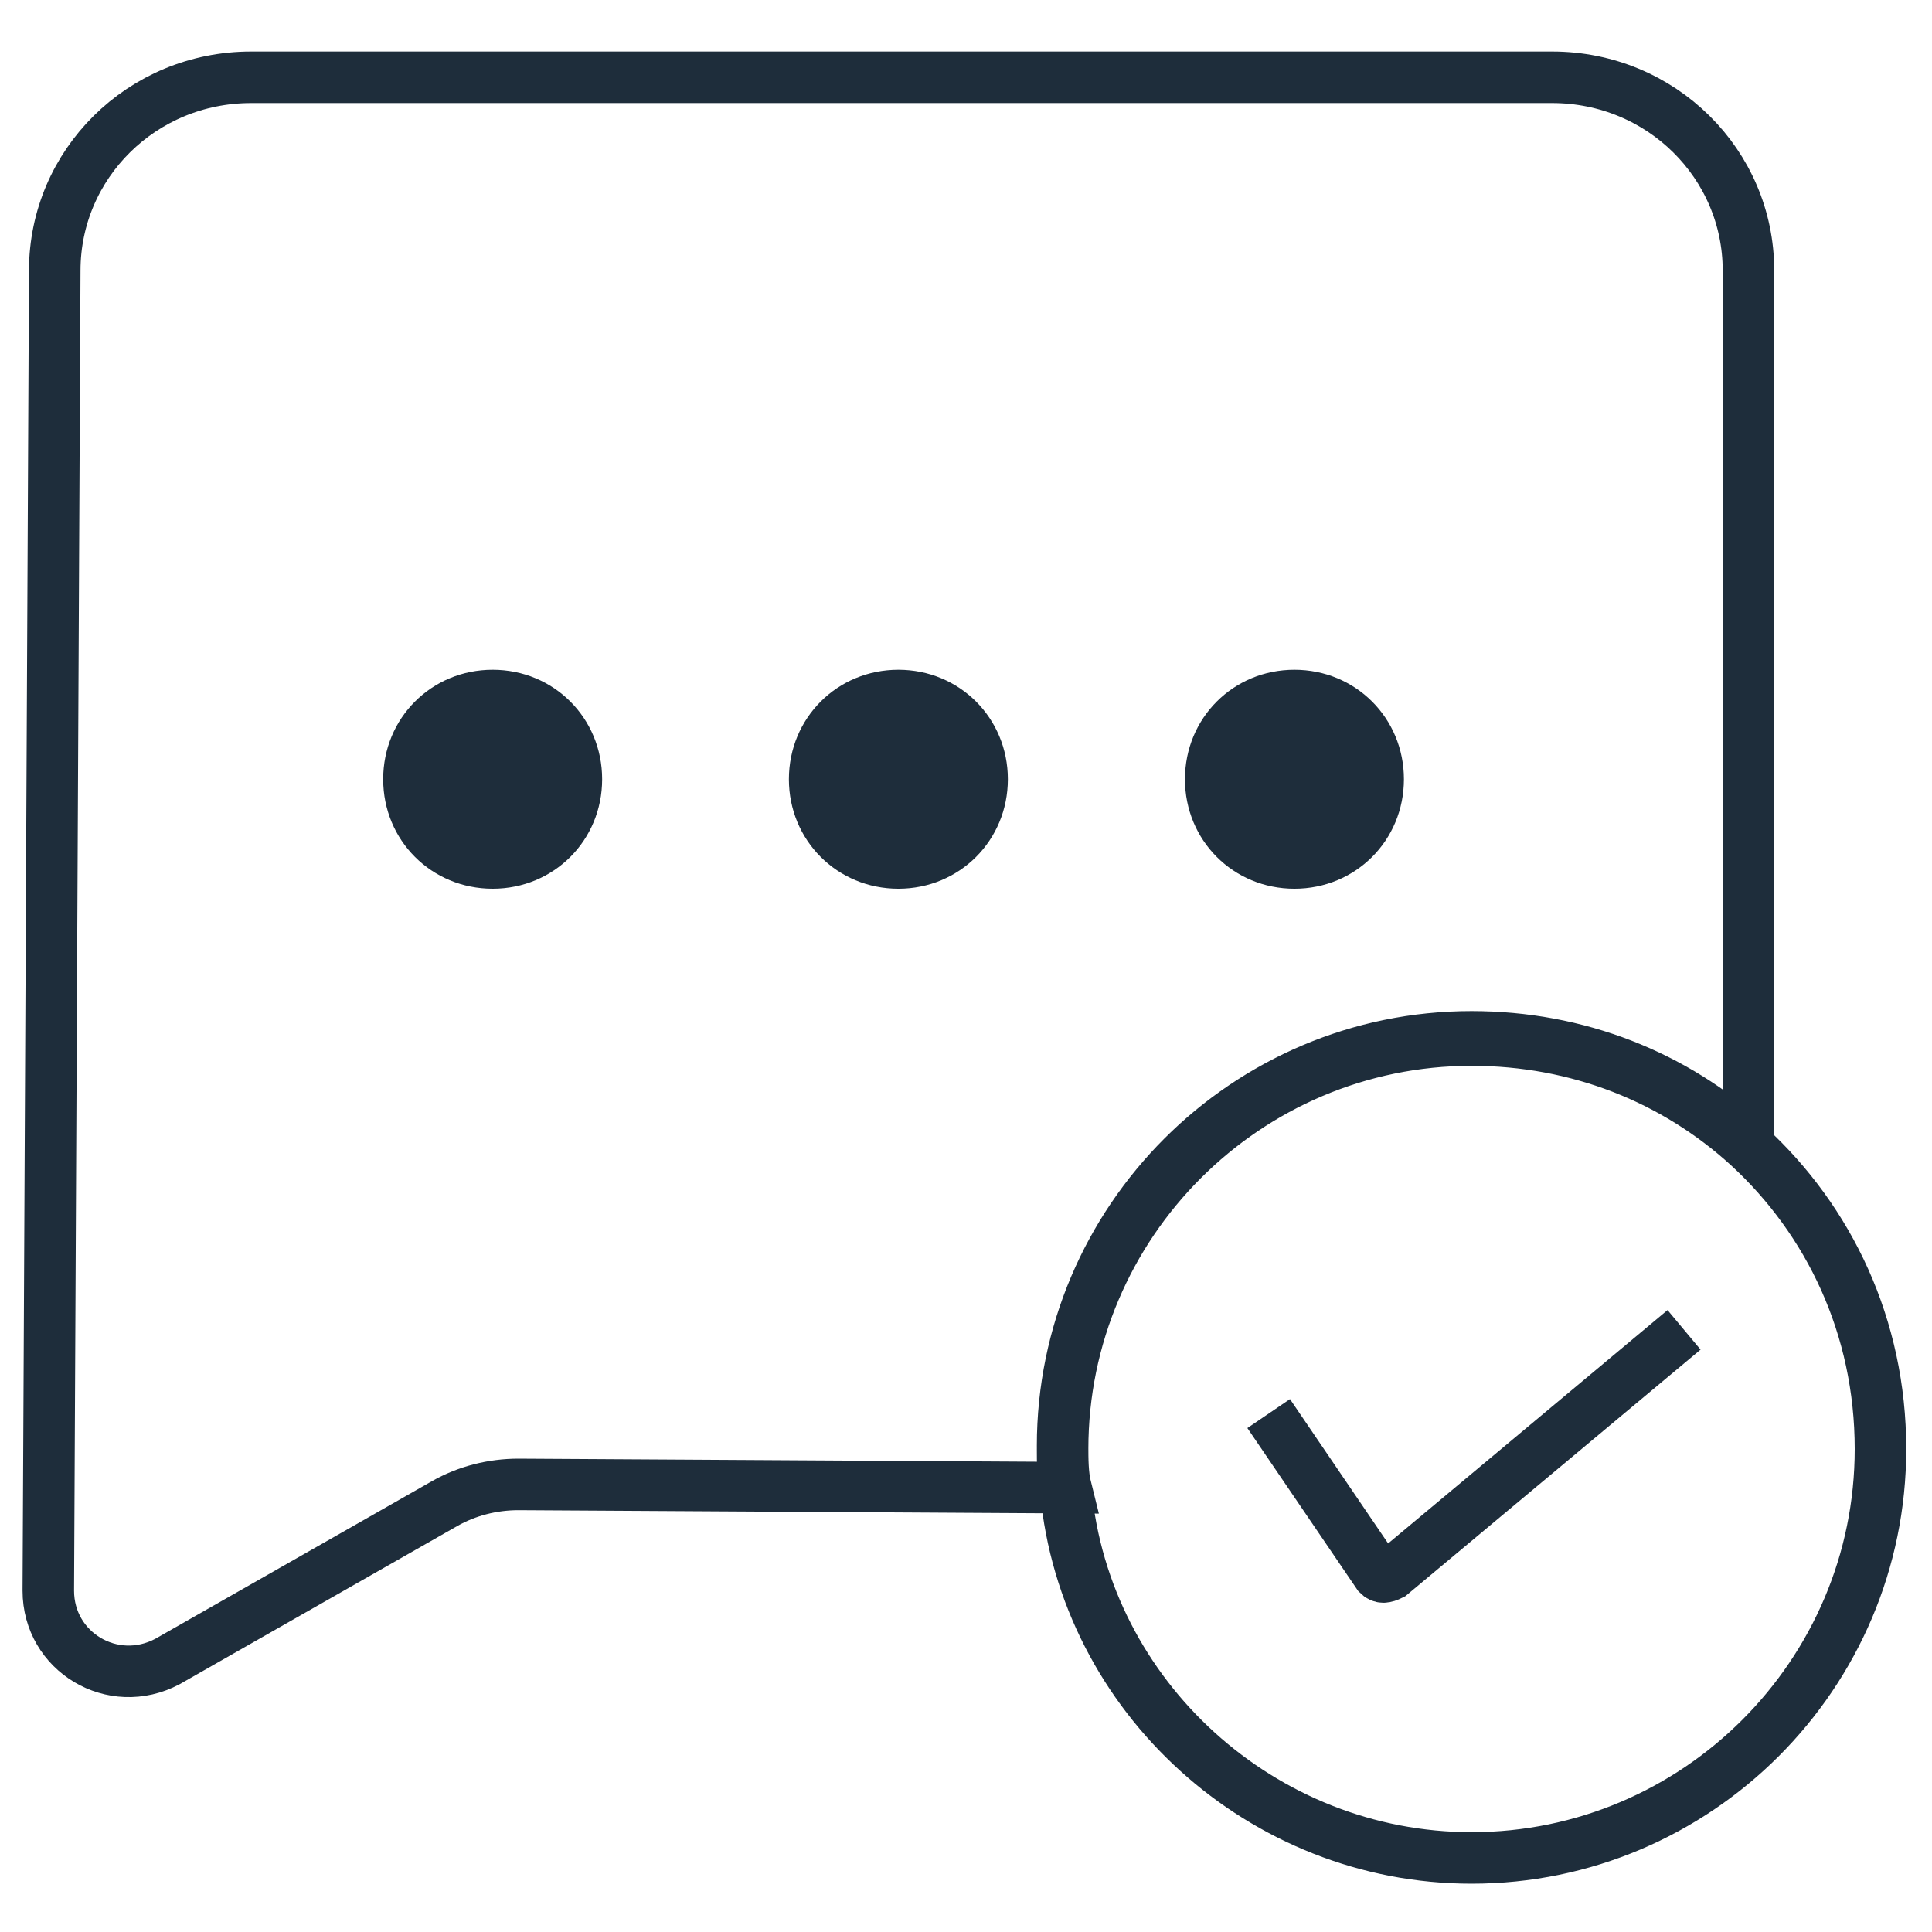
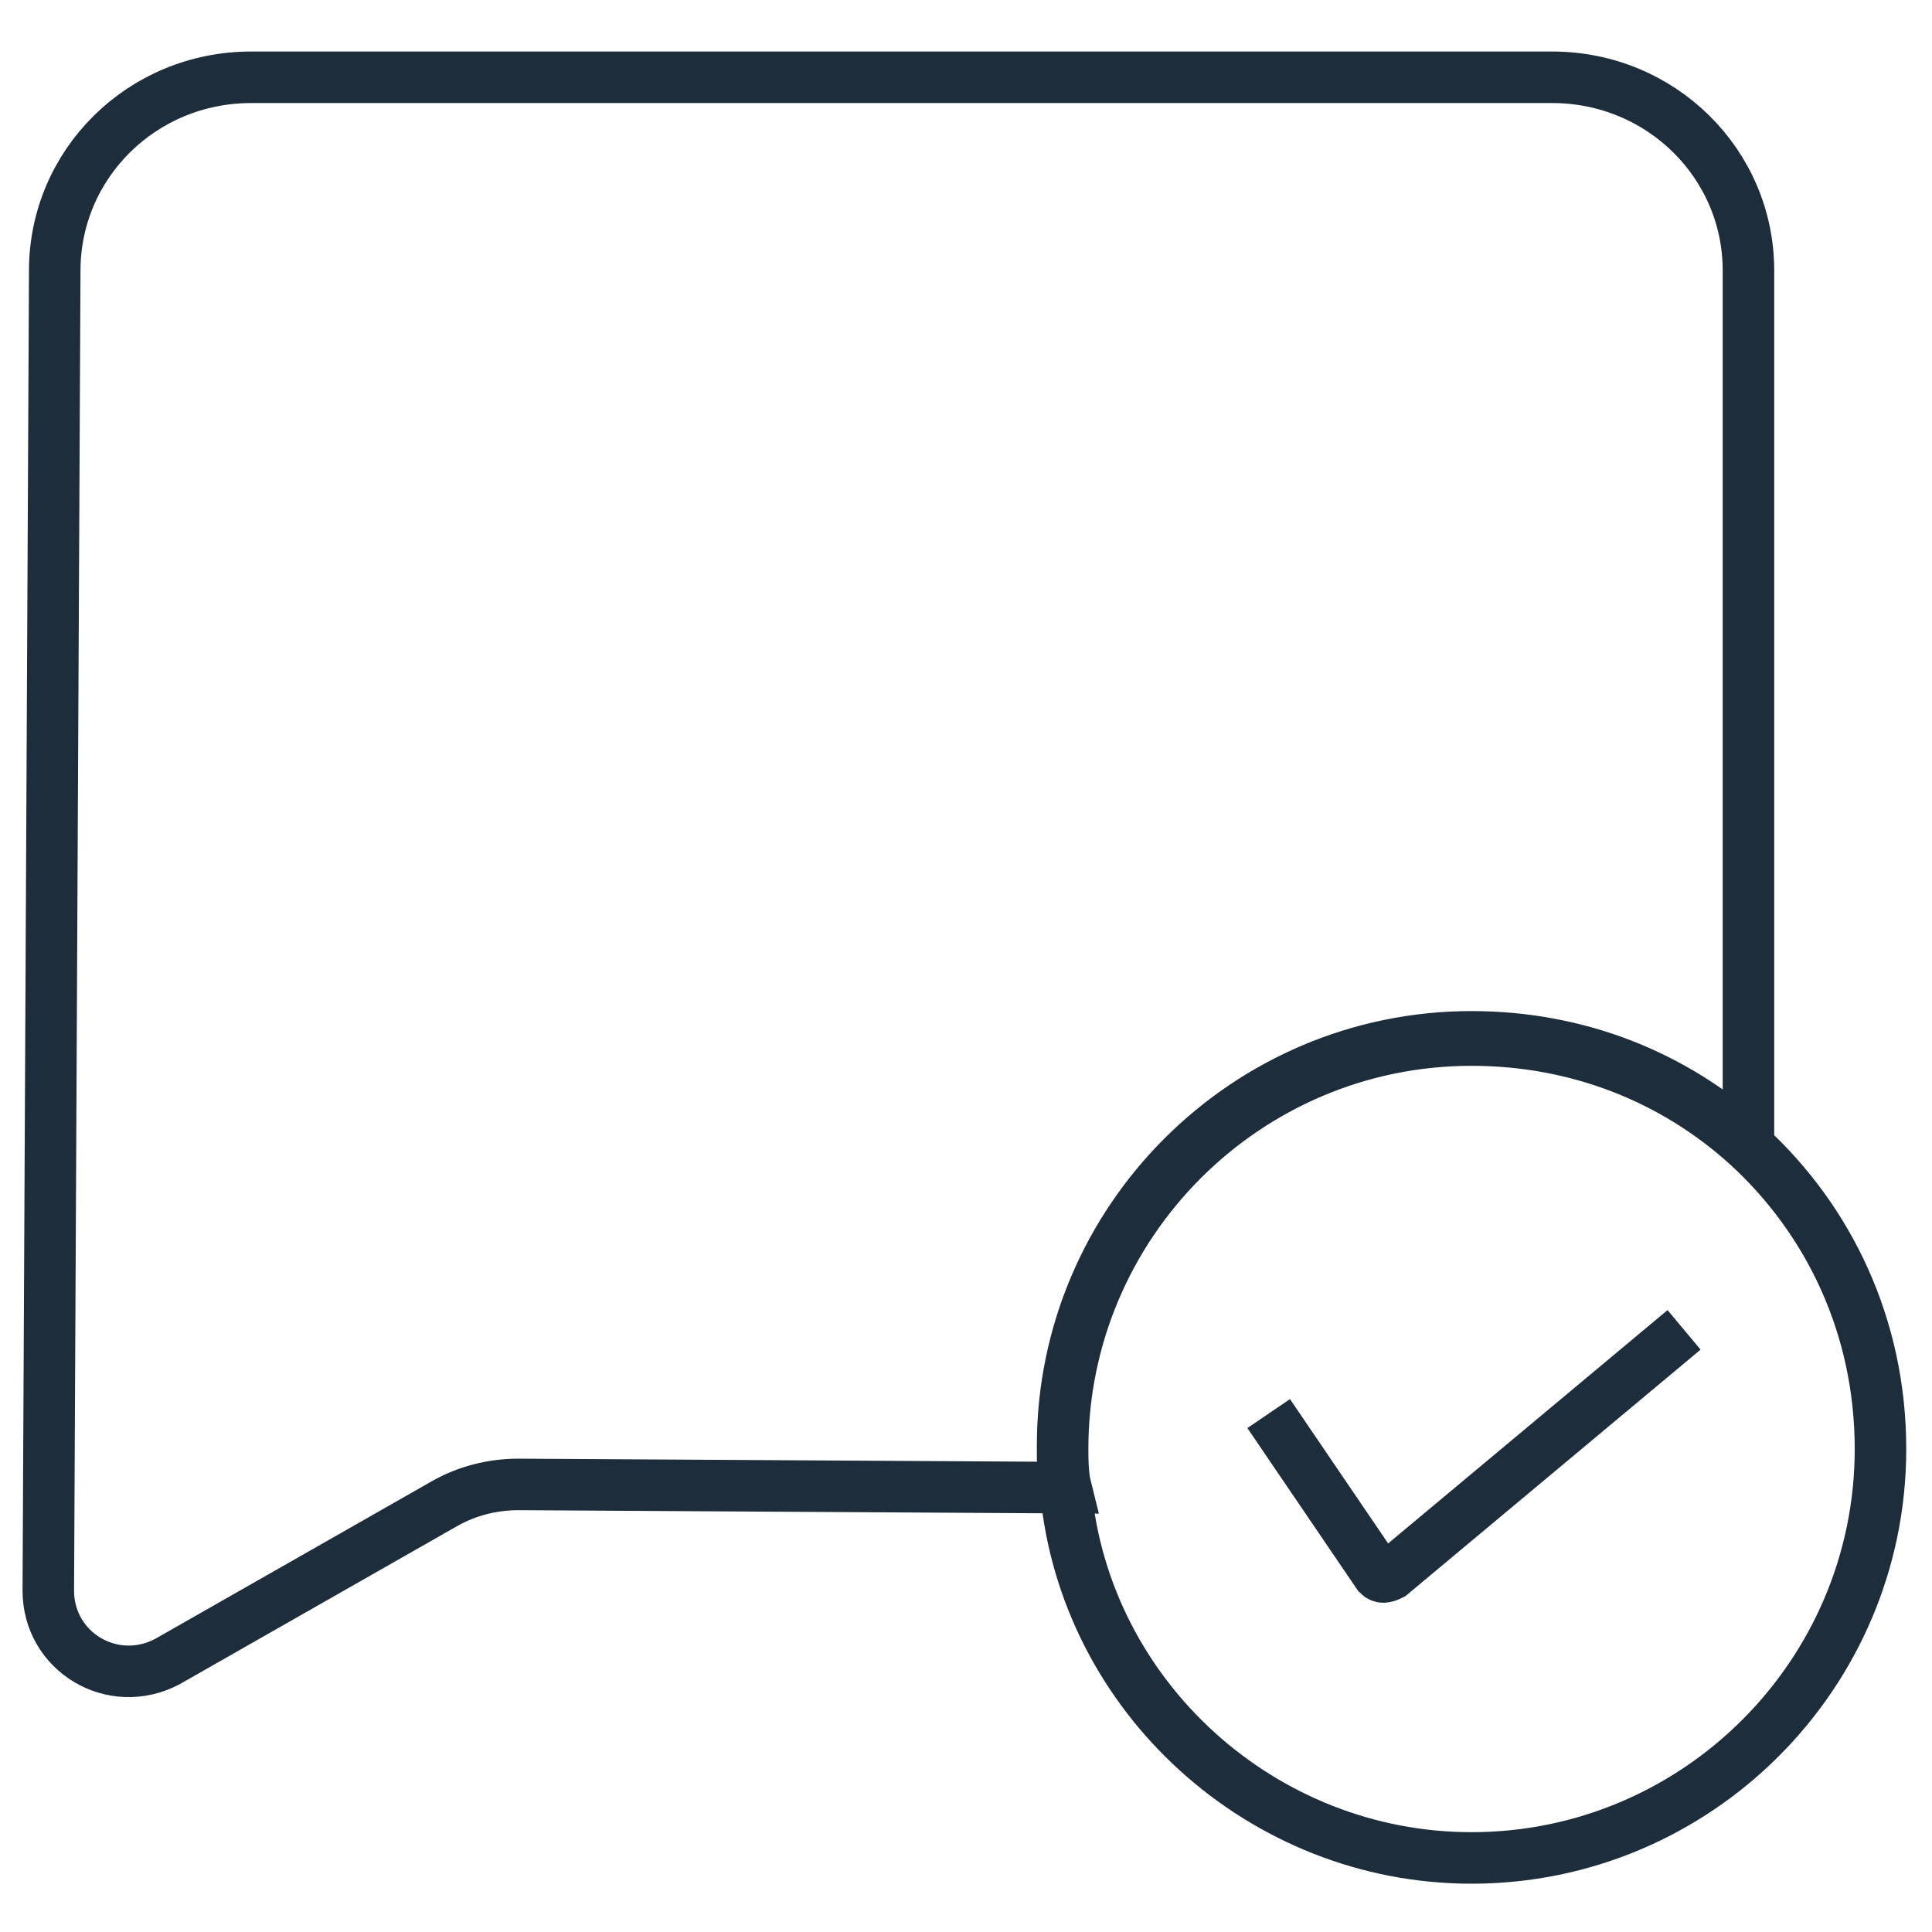
<svg xmlns="http://www.w3.org/2000/svg" version="1.1" id="Layer_1" x="0px" y="0px" viewBox="0 0 60 60" style="enable-background:new 0 0 60 60;" xml:space="preserve">
  <style type="text/css">
	.st0{fill:none;stroke:#1E2D3B;stroke-width:1.6;stroke-miterlimit:10;}
	.st1{fill:#1E2D3B;}
</style>
  <g>
    <path class="st0" d="M54.3,8.4v27.1c-2.3-2.1-5.3-3.3-8.6-3.3c-7,0-12.7,5.7-12.7,12.7c0,0.4,0,0.9,0.1,1.3l-17-0.1   c-0.8,0-1.6,0.2-2.3,0.6l-8.6,4.9c-1.7,0.9-3.7-0.3-3.7-2.2l0.2-41c0-3.3,2.7-6,6.1-6h40.4C51.6,2.4,54.3,5.1,54.3,8.4z M54.3,35.6   c-2.3-2.1-5.3-3.3-8.6-3.3c-7,0-12.7,5.7-12.7,12.7c0,0.4,0,0.9,0.1,1.3c0.6,6.4,6.1,11.4,12.6,11.4c7,0,12.7-5.7,12.7-12.7   C58.4,41.2,56.8,37.9,54.3,35.6z M39.4,43.9l3.4,5c0.1,0.1,0.2,0.1,0.4,0l9.1-7.6" />
-     <path class="st1" d="M18.7,24.2c0,1.9-1.5,3.4-3.4,3.4s-3.4-1.5-3.4-3.4c0-1.9,1.5-3.4,3.4-3.4S18.7,22.3,18.7,24.2z M27.9,20.8   c-1.9,0-3.4,1.5-3.4,3.4c0,1.9,1.5,3.4,3.4,3.4c1.9,0,3.4-1.5,3.4-3.4C31.3,22.3,29.8,20.8,27.9,20.8z M40.2,20.8   c-1.9,0-3.4,1.5-3.4,3.4c0,1.9,1.5,3.4,3.4,3.4s3.4-1.5,3.4-3.4C43.6,22.3,42.1,20.8,40.2,20.8z" />
  </g>
</svg>